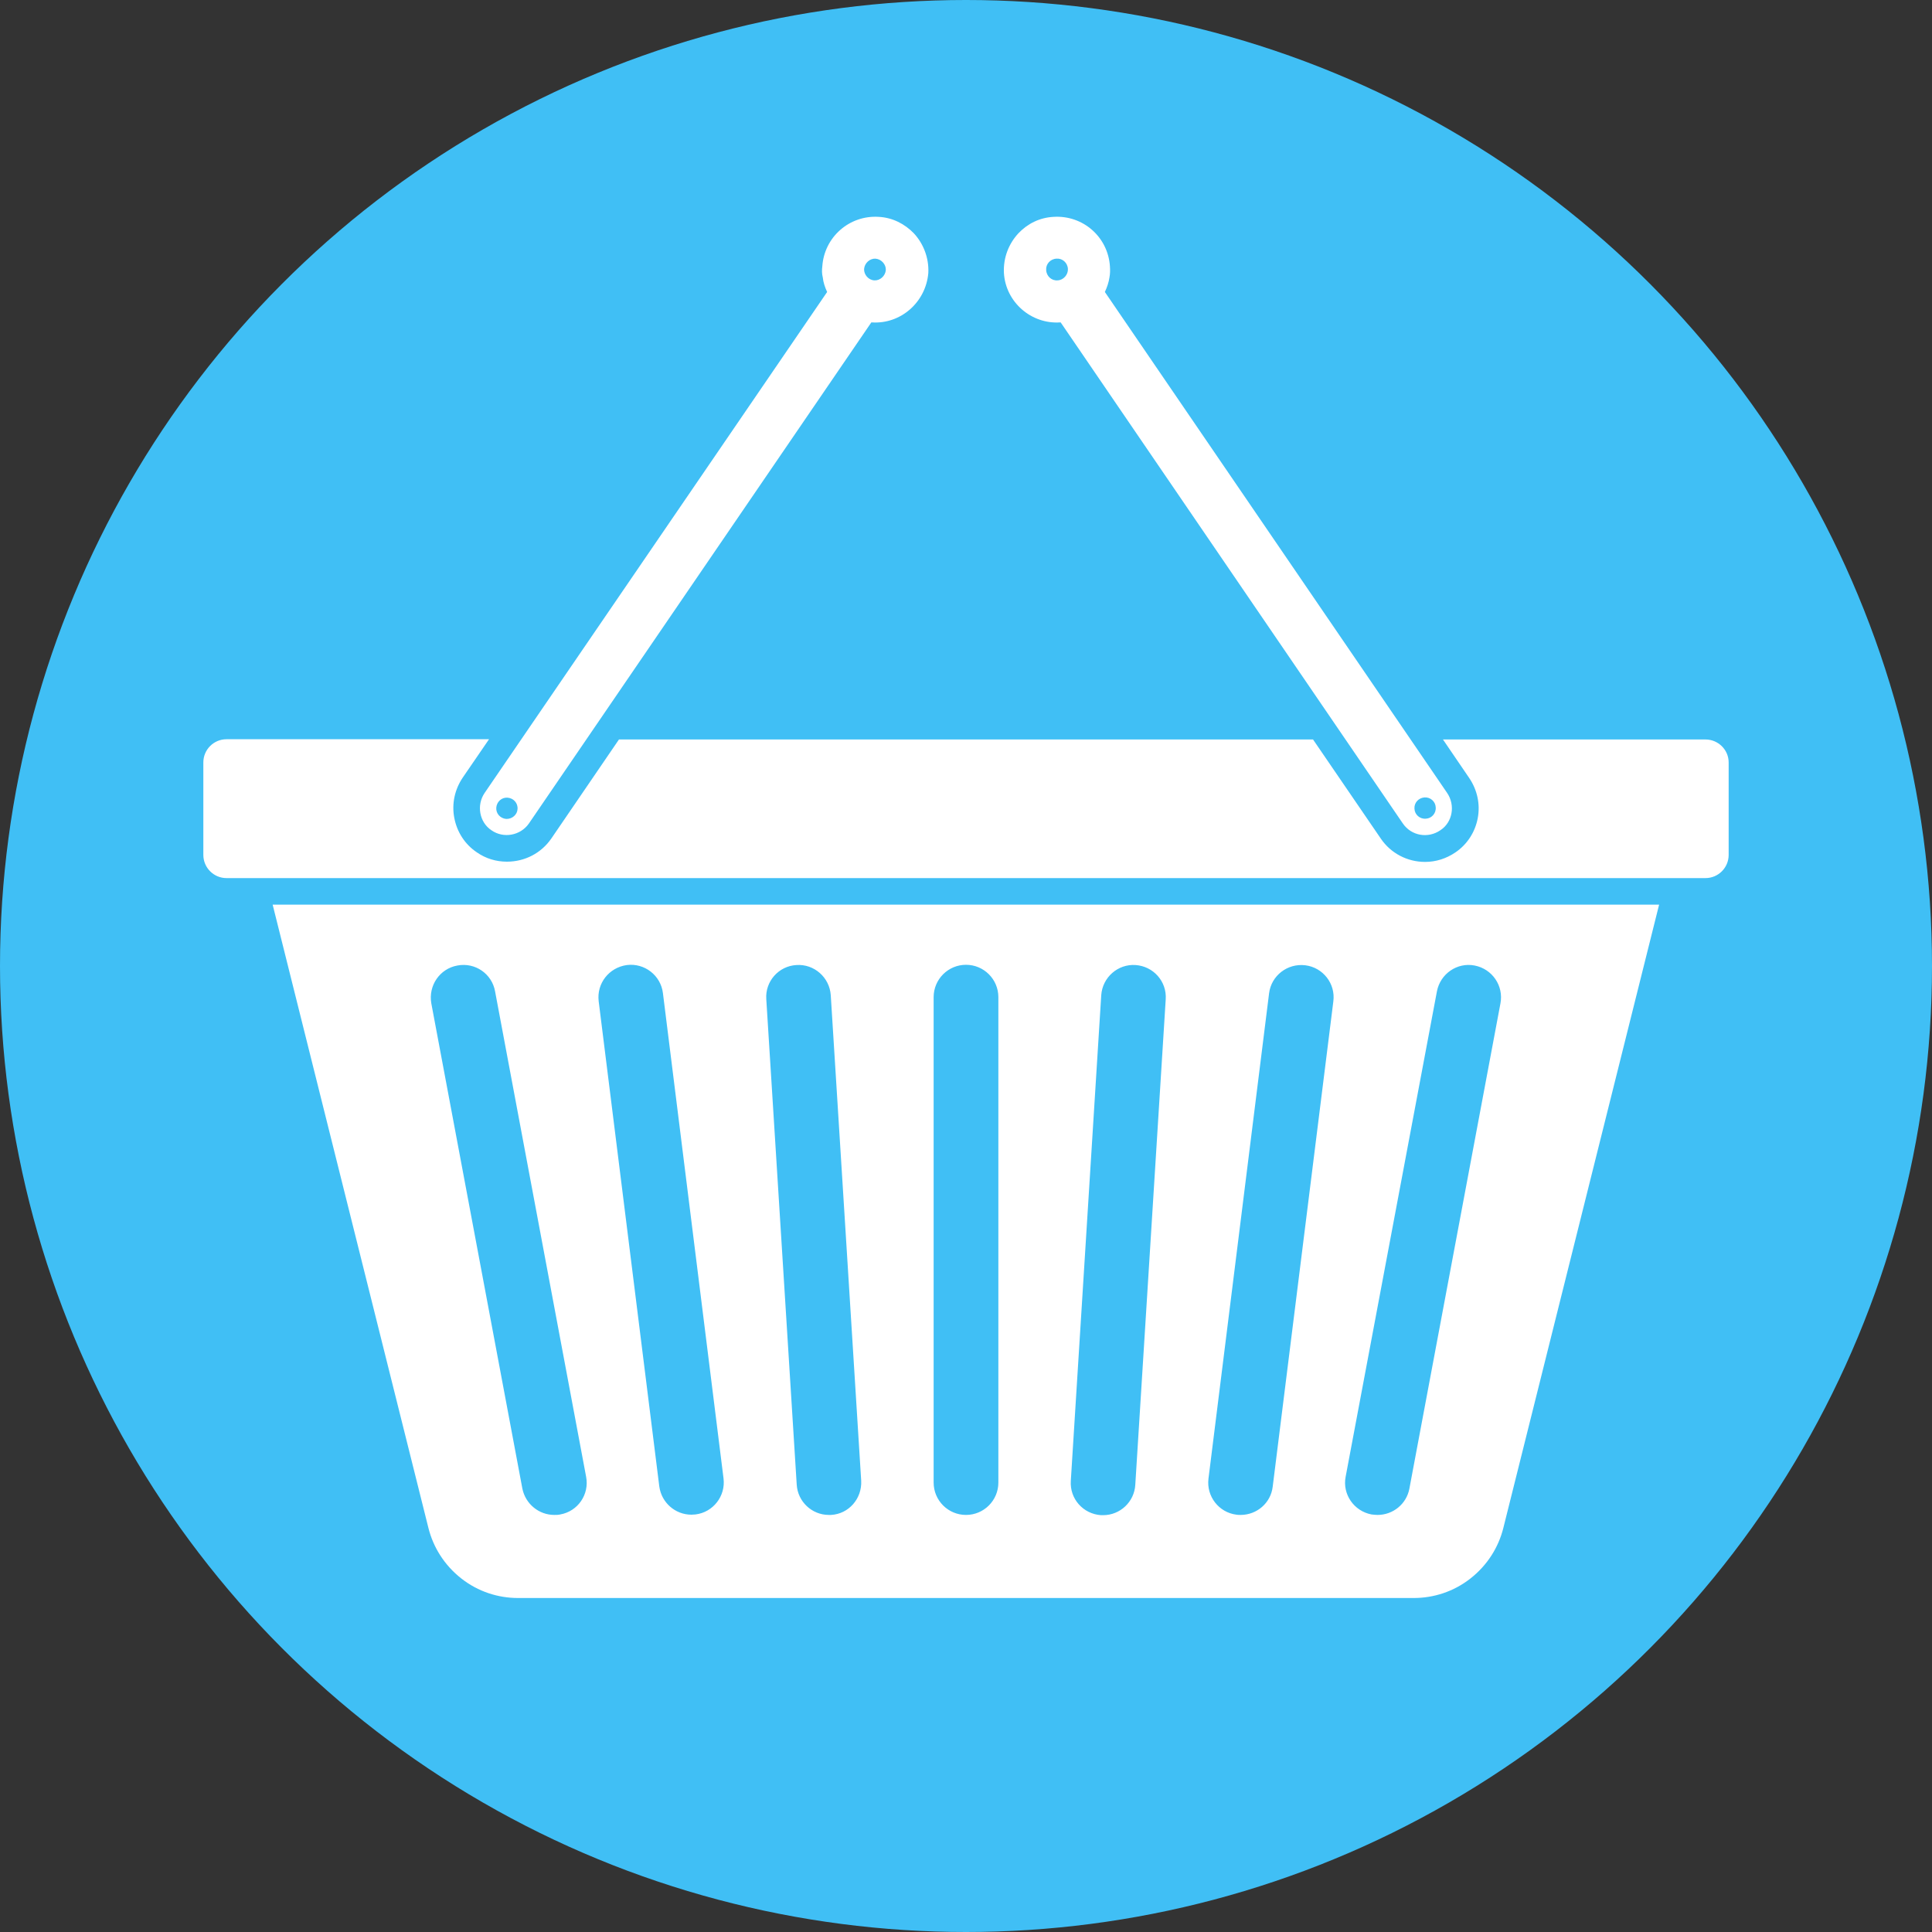
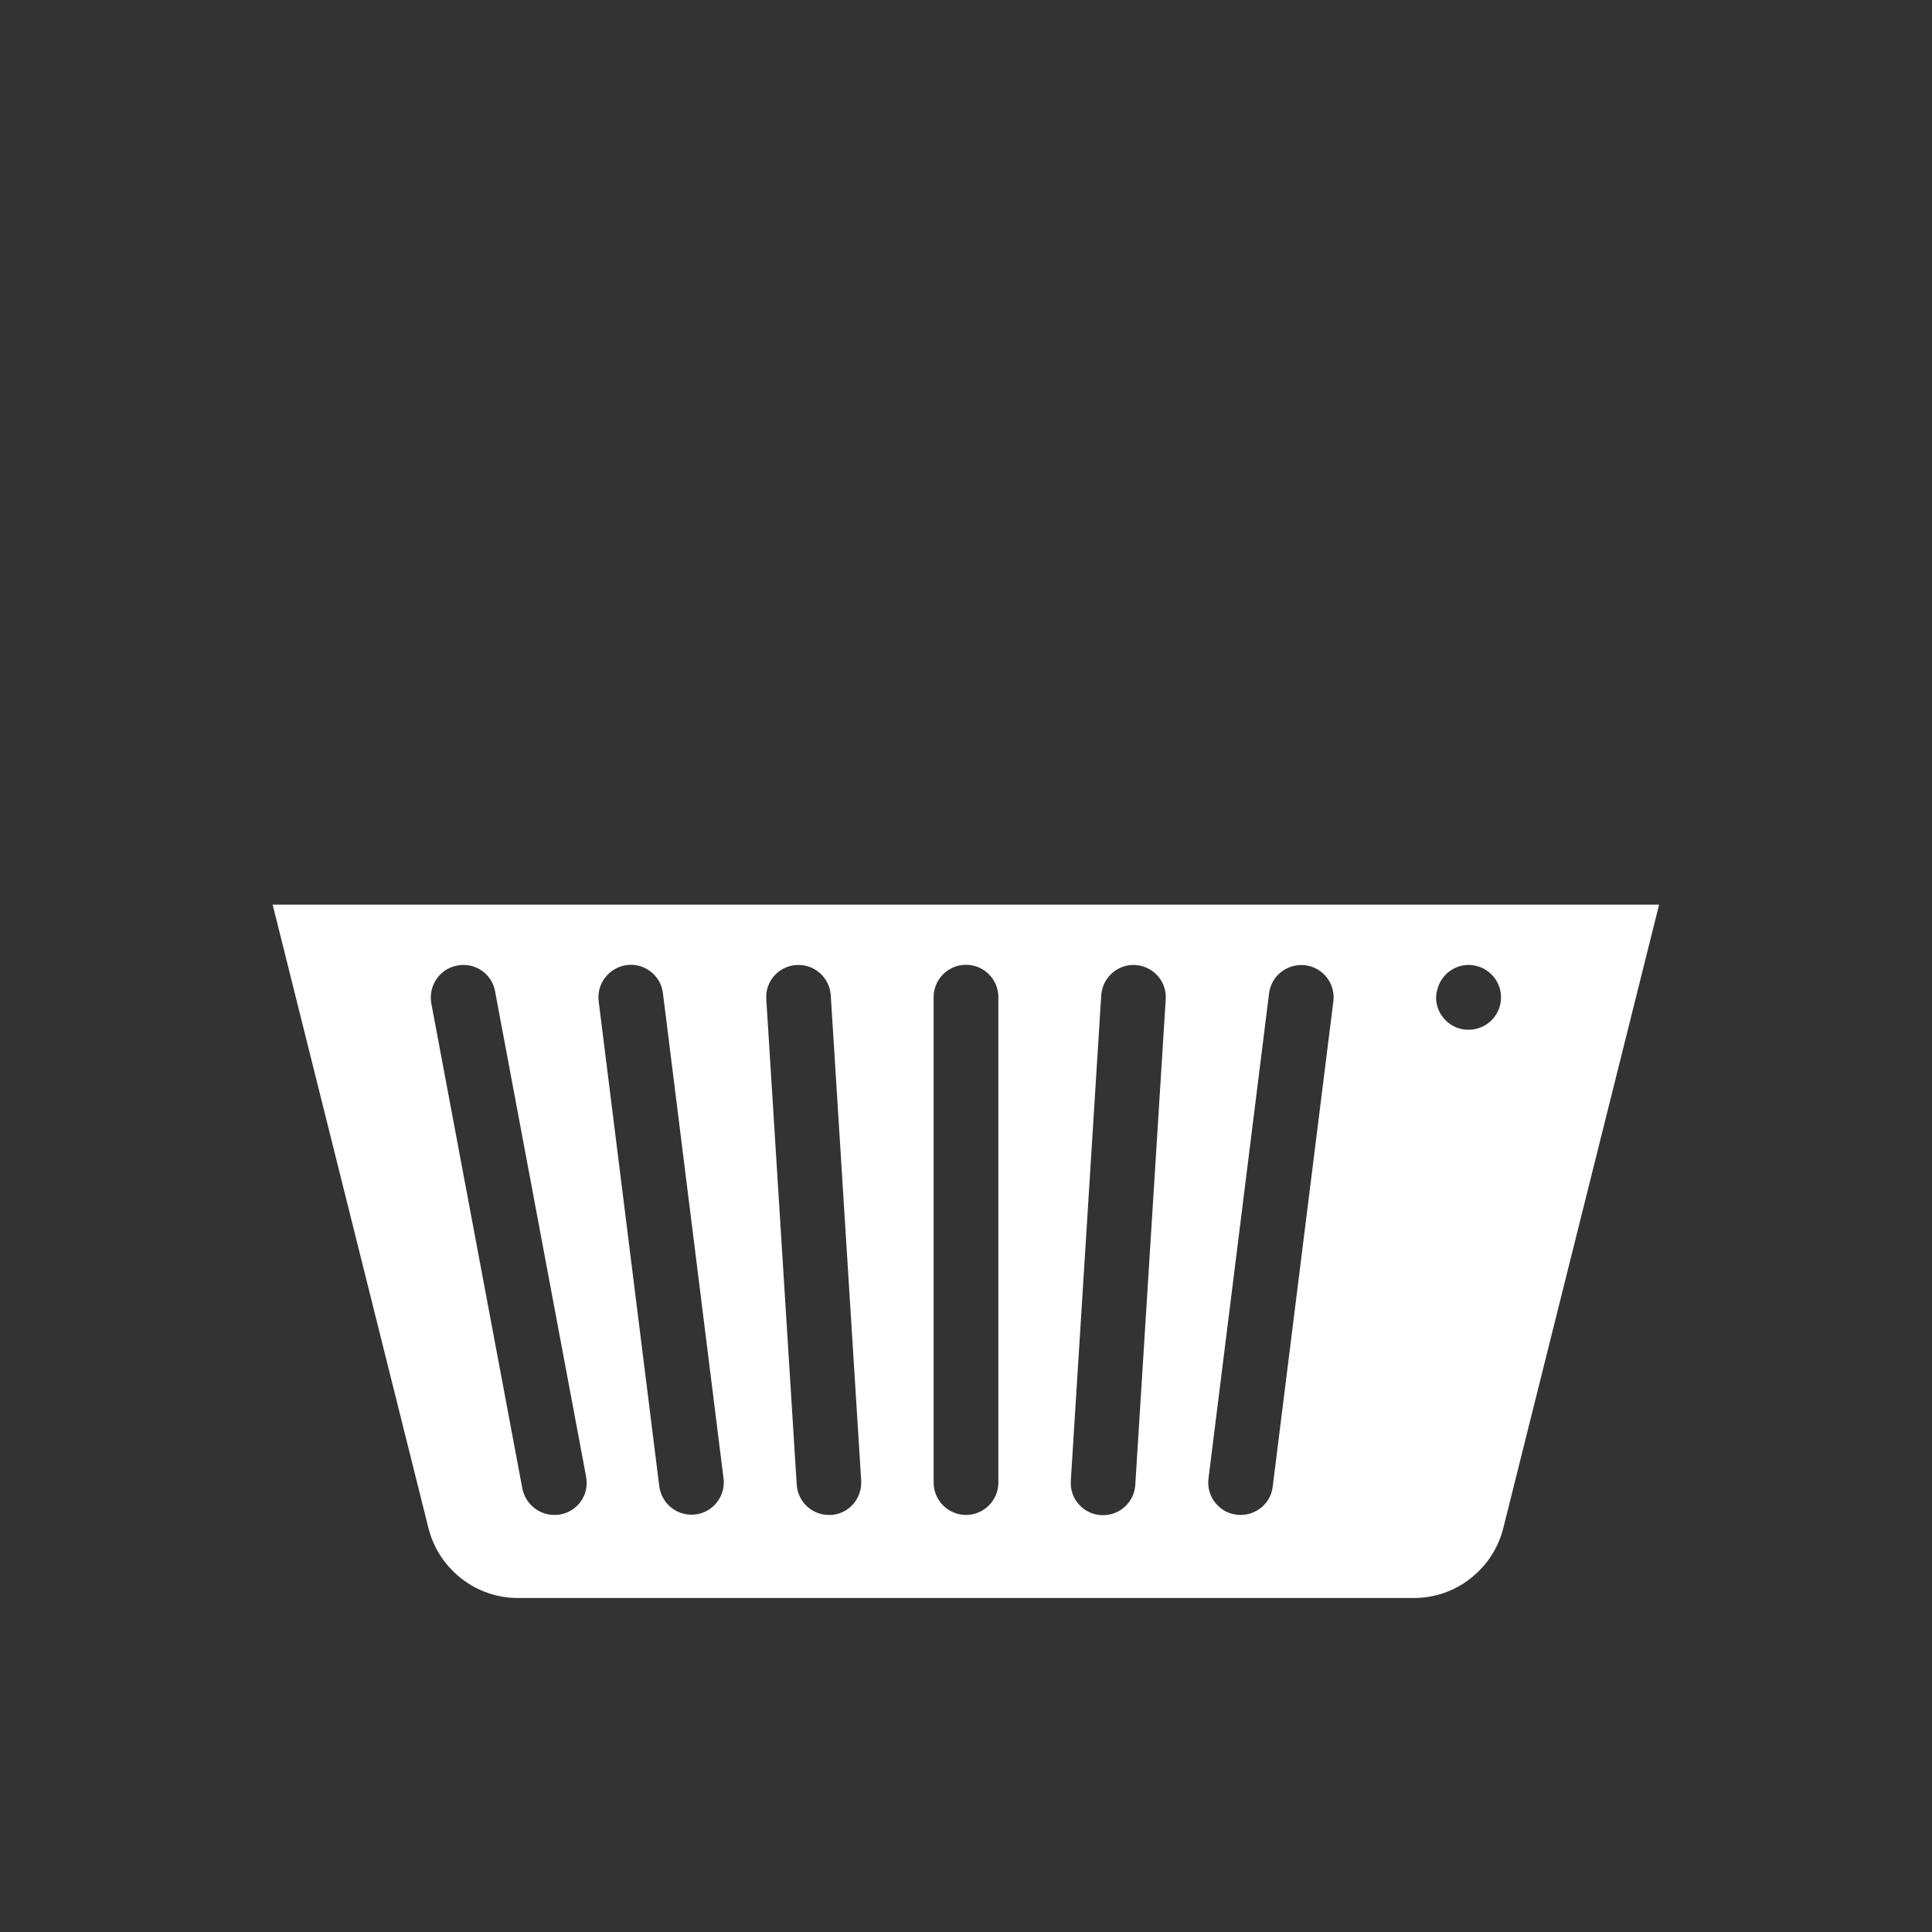
<svg xmlns="http://www.w3.org/2000/svg" version="1.1" id="Layer_1" x="0px" y="0px" viewBox="0 0 800 800" style="enable-background:new 0 0 800 800;" xml:space="preserve">
  <rect x="0" y="0" width="800" height="800" fill="#333333" stroke="none" />
  <style type="text/css">
	.st0{fill:#40BFF5;}
	.st1{fill:#FFFFFF;}
</style>
-   <circle class="st0" cx="400" cy="400" r="400" />
  <g>
-     <path class="st1" d="M177.4,632.7c2,8,6.6,15.4,13.6,20.9c7,5.5,15.3,8.1,23.5,8.1h370.9c8.2,0,16.5-2.6,23.5-8.1   c7-5.5,11.6-12.9,13.6-20.9l64.5-258.1H112.9L177.4,632.7z M595,410.5c1.4-7.3,8.4-12.1,15.6-10.7c7.3,1.4,12.1,8.4,10.7,15.7   l-37.7,200.9c-1.2,6.4-6.8,10.9-13.2,10.9c-0.8,0-1.6-0.1-2.5-0.2c-7.3-1.4-12.1-8.4-10.7-15.6L595,410.5z M525.5,411.3   c0.9-7.3,7.6-12.5,15-11.6c7.3,0.9,12.6,7.6,11.6,15l-25.1,200.9c-0.8,6.8-6.6,11.7-13.3,11.7c-0.6,0-1.1,0-1.7-0.1   c-7.3-0.9-12.5-7.6-11.6-14.9L525.5,411.3z M456,412.1c0.5-7.4,6.9-13,14.2-12.5c7.4,0.5,13,6.8,12.5,14.2l-12.6,201   c-0.4,7.1-6.3,12.6-13.3,12.6c-0.3,0-0.6,0-0.9,0c-7.4-0.5-13-6.8-12.5-14.2L456,412.1z M386.6,412.9c0-7.4,6-13.4,13.4-13.4   s13.4,6,13.4,13.4v201c0,7.4-6,13.4-13.4,13.4s-13.4-6-13.4-13.4V412.9z M329.8,399.6c7.3-0.5,13.7,5.1,14.2,12.5l12.6,201   c0.4,7.4-5.1,13.8-12.5,14.2c-0.3,0-0.6,0-0.9,0c-7,0-12.9-5.5-13.3-12.6l-12.6-201C316.8,406.4,322.4,400,329.8,399.6z    M259.6,399.6c7.3-0.9,14,4.3,14.9,11.6l25.1,201c0.9,7.3-4.3,14-11.6,14.9c-0.6,0-1.1,0.1-1.7,0.1c-6.7,0-12.4-5-13.3-11.7   l-25.1-200.9C247,407.2,252.2,400.6,259.6,399.6z M189.4,399.8c7.3-1.4,14.3,3.4,15.6,10.7l37.7,201c1.4,7.3-3.4,14.3-10.7,15.6   c-0.8,0.2-1.7,0.2-2.5,0.2c-6.3,0-11.9-4.5-13.2-10.9l-37.7-200.9C177.3,408.1,182.1,401.1,189.4,399.8z" />
-     <path class="st1" d="M439,133.5h0.2L580.9,341c3.5,5.1,10.4,6.3,15.5,2.8c5.1-3.3,6.3-10.4,2.8-15.5L457.5,120.9   c0.9-1.9,1.6-4,1.9-6c0.3-1.6,0.3-3,0.2-4.6c-0.8-12.2-11.2-21.3-23.4-20.5c-5.7,0.3-10.7,2.8-14.5,6.8c-4,4.3-6.3,10.1-6,16.4   C416.4,125.1,427,134.3,439,133.5z M589.8,330.2c2.5-0.2,4.6,1.7,4.7,4.1c0.2,2.5-1.7,4.6-4.1,4.7c-2.5,0.2-4.6-1.7-4.7-4.1   C585.5,332.4,587.4,330.4,589.8,330.2z M437.9,116.1c-2.4,0.2-4.6-1.7-4.7-4.3c-0.2-2.4,1.7-4.6,4.3-4.7c2.4-0.2,4.6,1.7,4.7,4.3   C442.3,113.7,440.4,116,437.9,116.1z" />
-     <path class="st1" d="M342.5,120.9L200.7,328.3c-3.5,5.1-2.2,12.2,2.8,15.5c5,3.5,12,2.2,15.5-2.8l141.8-207.5h0.2   c12,0.8,22.4-8.4,23.4-20.5c0.3-6.3-2.1-12.2-6-16.4c-3.8-3.9-8.8-6.5-14.5-6.8c-12.2-0.8-22.6,8.4-23.4,20.5   c-0.2,1.6-0.2,3,0.2,4.6C340.9,116.9,341.6,119,342.5,120.9z M209.6,339.1c-2.4-0.2-4.3-2.2-4.1-4.7c0.2-2.4,2.2-4.3,4.7-4.1   c2.4,0.2,4.3,2.2,4.1,4.7C214.2,337.3,212.1,339.2,209.6,339.1z M357.8,111.4c0.2-2.5,2.4-4.4,4.7-4.3c2.5,0.2,4.4,2.4,4.3,4.7   c-0.2,2.5-2.4,4.4-4.7,4.3C359.6,116,357.7,113.7,357.8,111.4z" />
-     <path class="st1" d="M706.2,306.2H597.5l10.9,16c3.3,4.9,4.6,10.8,3.5,16.6c-1.1,5.8-4.4,10.9-9.3,14.2c-3.7,2.5-8,3.9-12.5,3.9   c-7.4,0-14.2-3.6-18.3-9.6l-28.1-41.1H256.3l-28,41c-4.2,6.1-11,9.6-18.4,9.6c-4.5,0-8.8-1.3-12.5-3.9c-4.9-3.3-8.2-8.4-9.3-14.3   c-1.1-5.8,0.2-11.7,3.5-16.6l10.9-15.9H93.8c-5.3,0-9.6,4.3-9.6,9.6V354c0,5.3,4.3,9.6,9.6,9.6h612.4c5.3,0,9.6-4.3,9.6-9.6v-38.3   C715.8,310.5,711.5,306.2,706.2,306.2z" />
+     <path class="st1" d="M177.4,632.7c2,8,6.6,15.4,13.6,20.9c7,5.5,15.3,8.1,23.5,8.1h370.9c8.2,0,16.5-2.6,23.5-8.1   c7-5.5,11.6-12.9,13.6-20.9l64.5-258.1H112.9L177.4,632.7z M595,410.5c1.4-7.3,8.4-12.1,15.6-10.7c7.3,1.4,12.1,8.4,10.7,15.7   c-1.2,6.4-6.8,10.9-13.2,10.9c-0.8,0-1.6-0.1-2.5-0.2c-7.3-1.4-12.1-8.4-10.7-15.6L595,410.5z M525.5,411.3   c0.9-7.3,7.6-12.5,15-11.6c7.3,0.9,12.6,7.6,11.6,15l-25.1,200.9c-0.8,6.8-6.6,11.7-13.3,11.7c-0.6,0-1.1,0-1.7-0.1   c-7.3-0.9-12.5-7.6-11.6-14.9L525.5,411.3z M456,412.1c0.5-7.4,6.9-13,14.2-12.5c7.4,0.5,13,6.8,12.5,14.2l-12.6,201   c-0.4,7.1-6.3,12.6-13.3,12.6c-0.3,0-0.6,0-0.9,0c-7.4-0.5-13-6.8-12.5-14.2L456,412.1z M386.6,412.9c0-7.4,6-13.4,13.4-13.4   s13.4,6,13.4,13.4v201c0,7.4-6,13.4-13.4,13.4s-13.4-6-13.4-13.4V412.9z M329.8,399.6c7.3-0.5,13.7,5.1,14.2,12.5l12.6,201   c0.4,7.4-5.1,13.8-12.5,14.2c-0.3,0-0.6,0-0.9,0c-7,0-12.9-5.5-13.3-12.6l-12.6-201C316.8,406.4,322.4,400,329.8,399.6z    M259.6,399.6c7.3-0.9,14,4.3,14.9,11.6l25.1,201c0.9,7.3-4.3,14-11.6,14.9c-0.6,0-1.1,0.1-1.7,0.1c-6.7,0-12.4-5-13.3-11.7   l-25.1-200.9C247,407.2,252.2,400.6,259.6,399.6z M189.4,399.8c7.3-1.4,14.3,3.4,15.6,10.7l37.7,201c1.4,7.3-3.4,14.3-10.7,15.6   c-0.8,0.2-1.7,0.2-2.5,0.2c-6.3,0-11.9-4.5-13.2-10.9l-37.7-200.9C177.3,408.1,182.1,401.1,189.4,399.8z" />
  </g>
</svg>